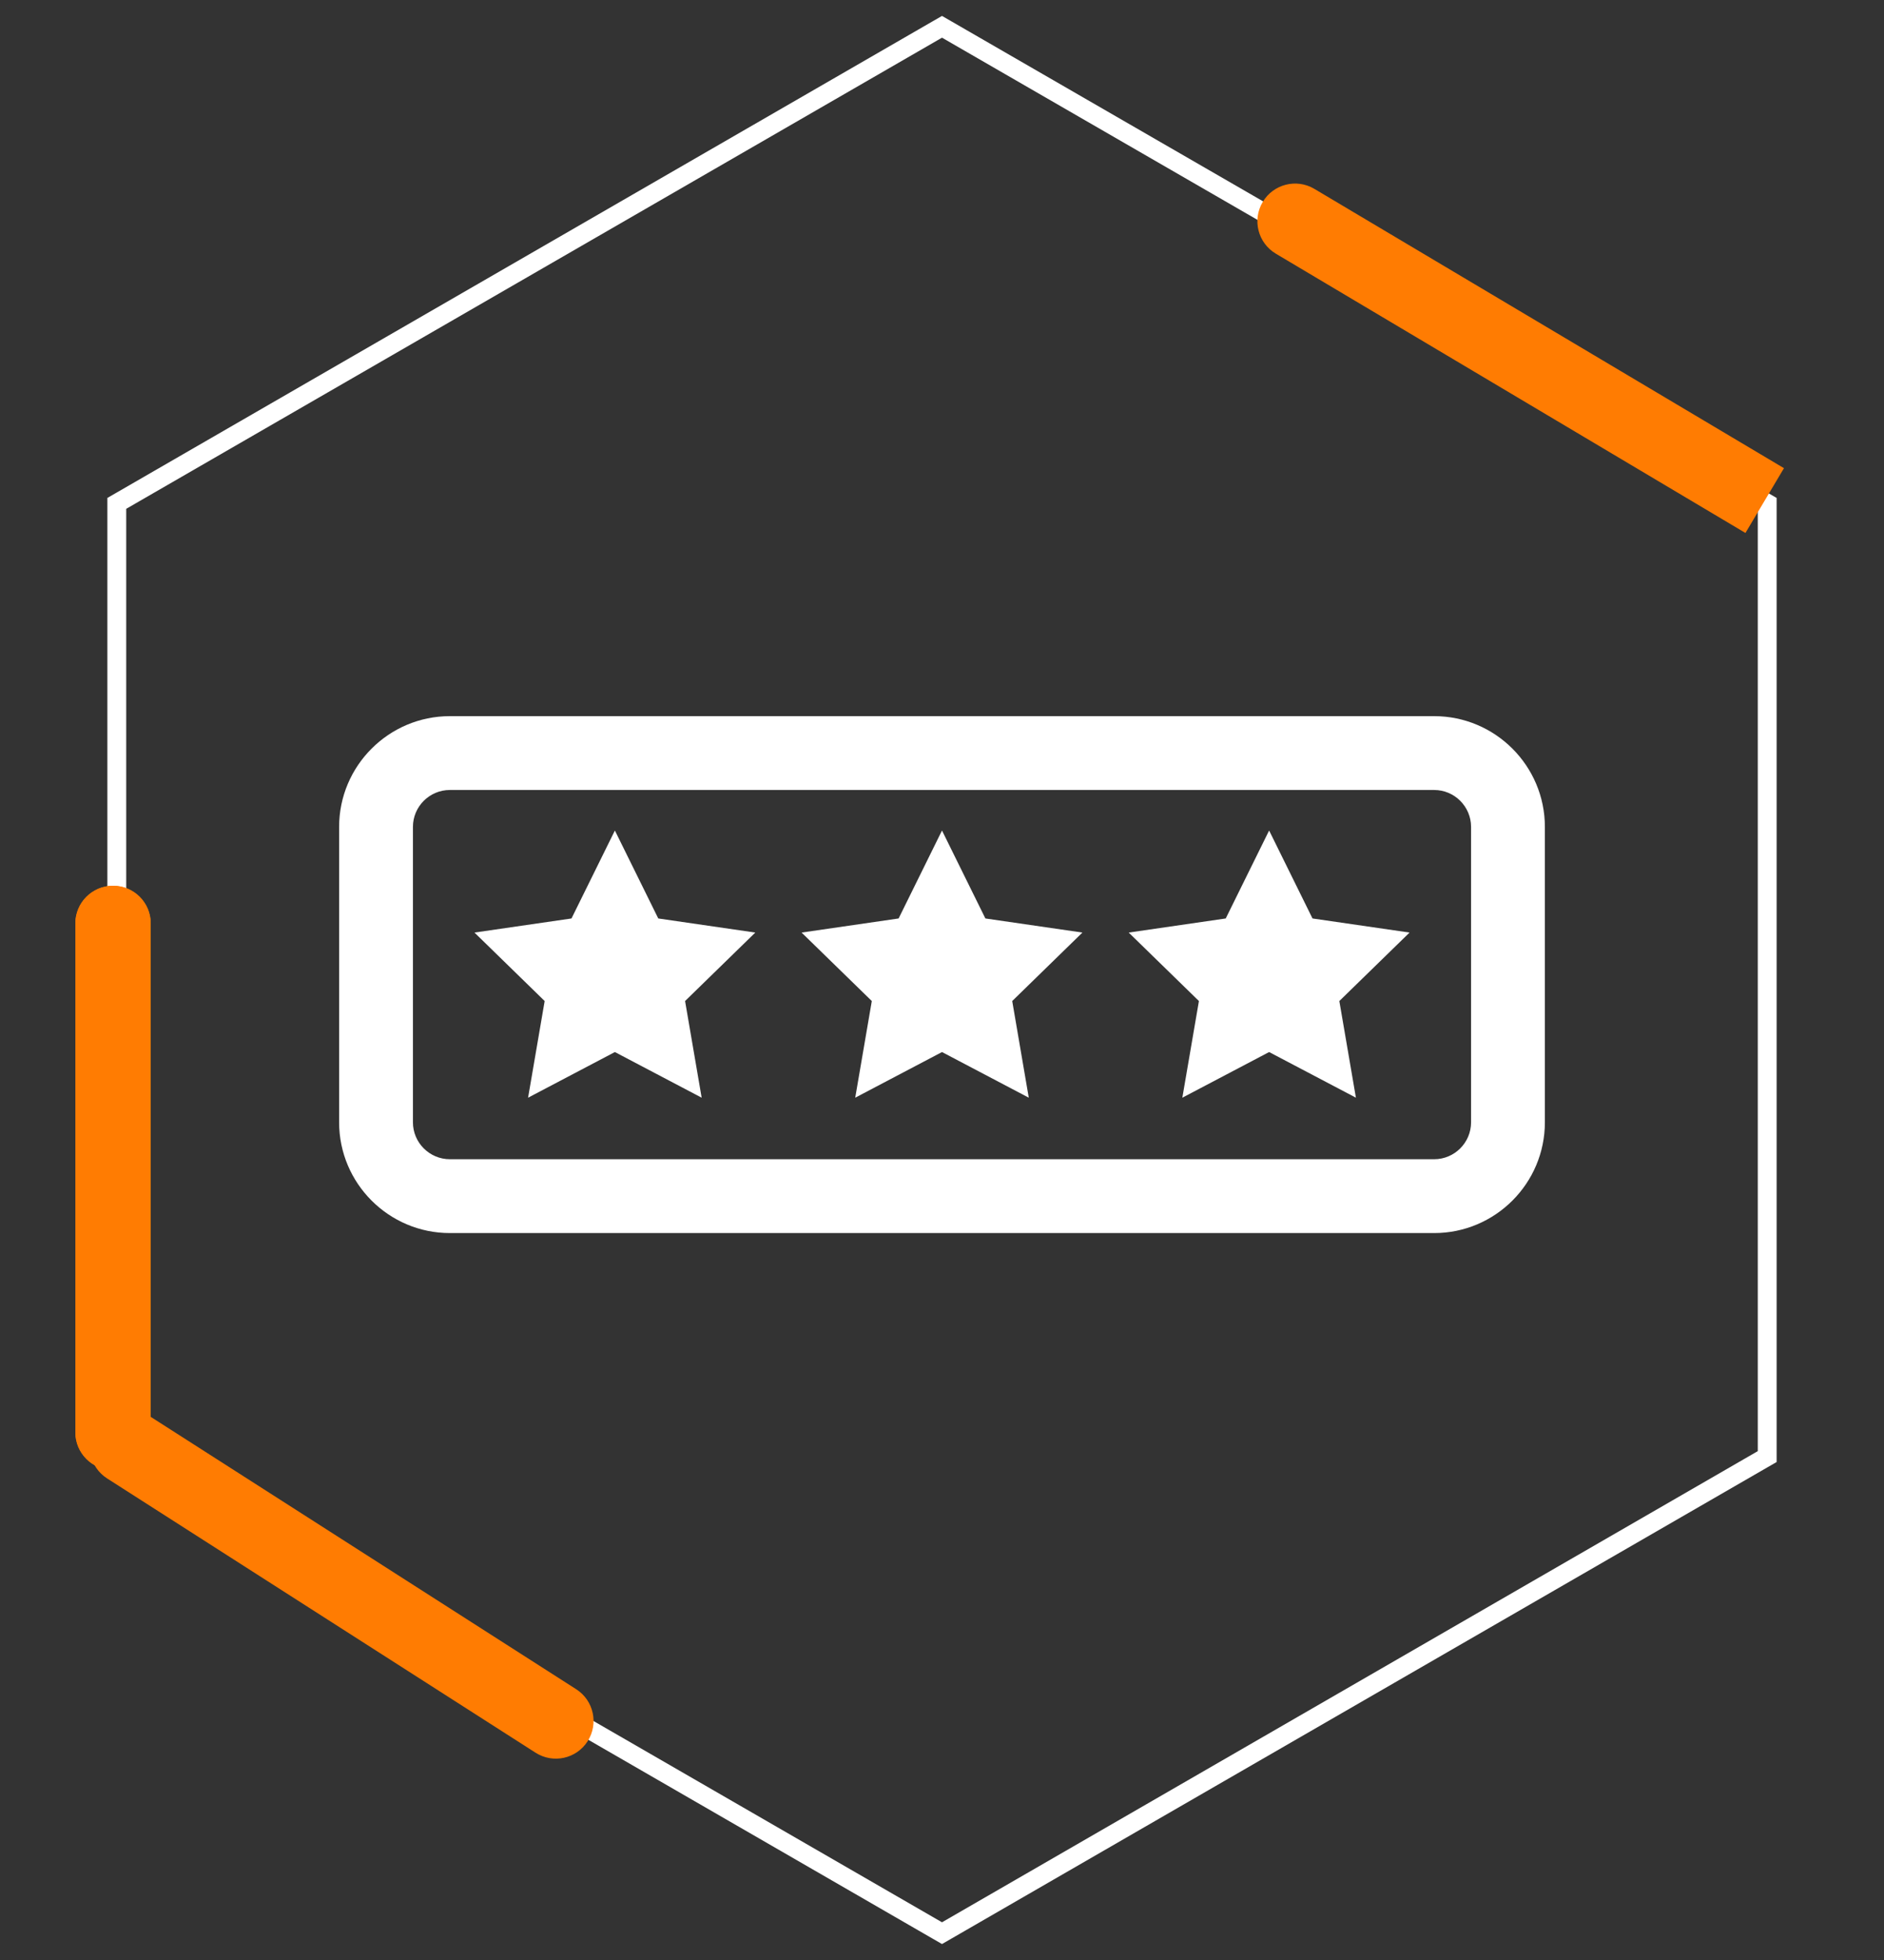
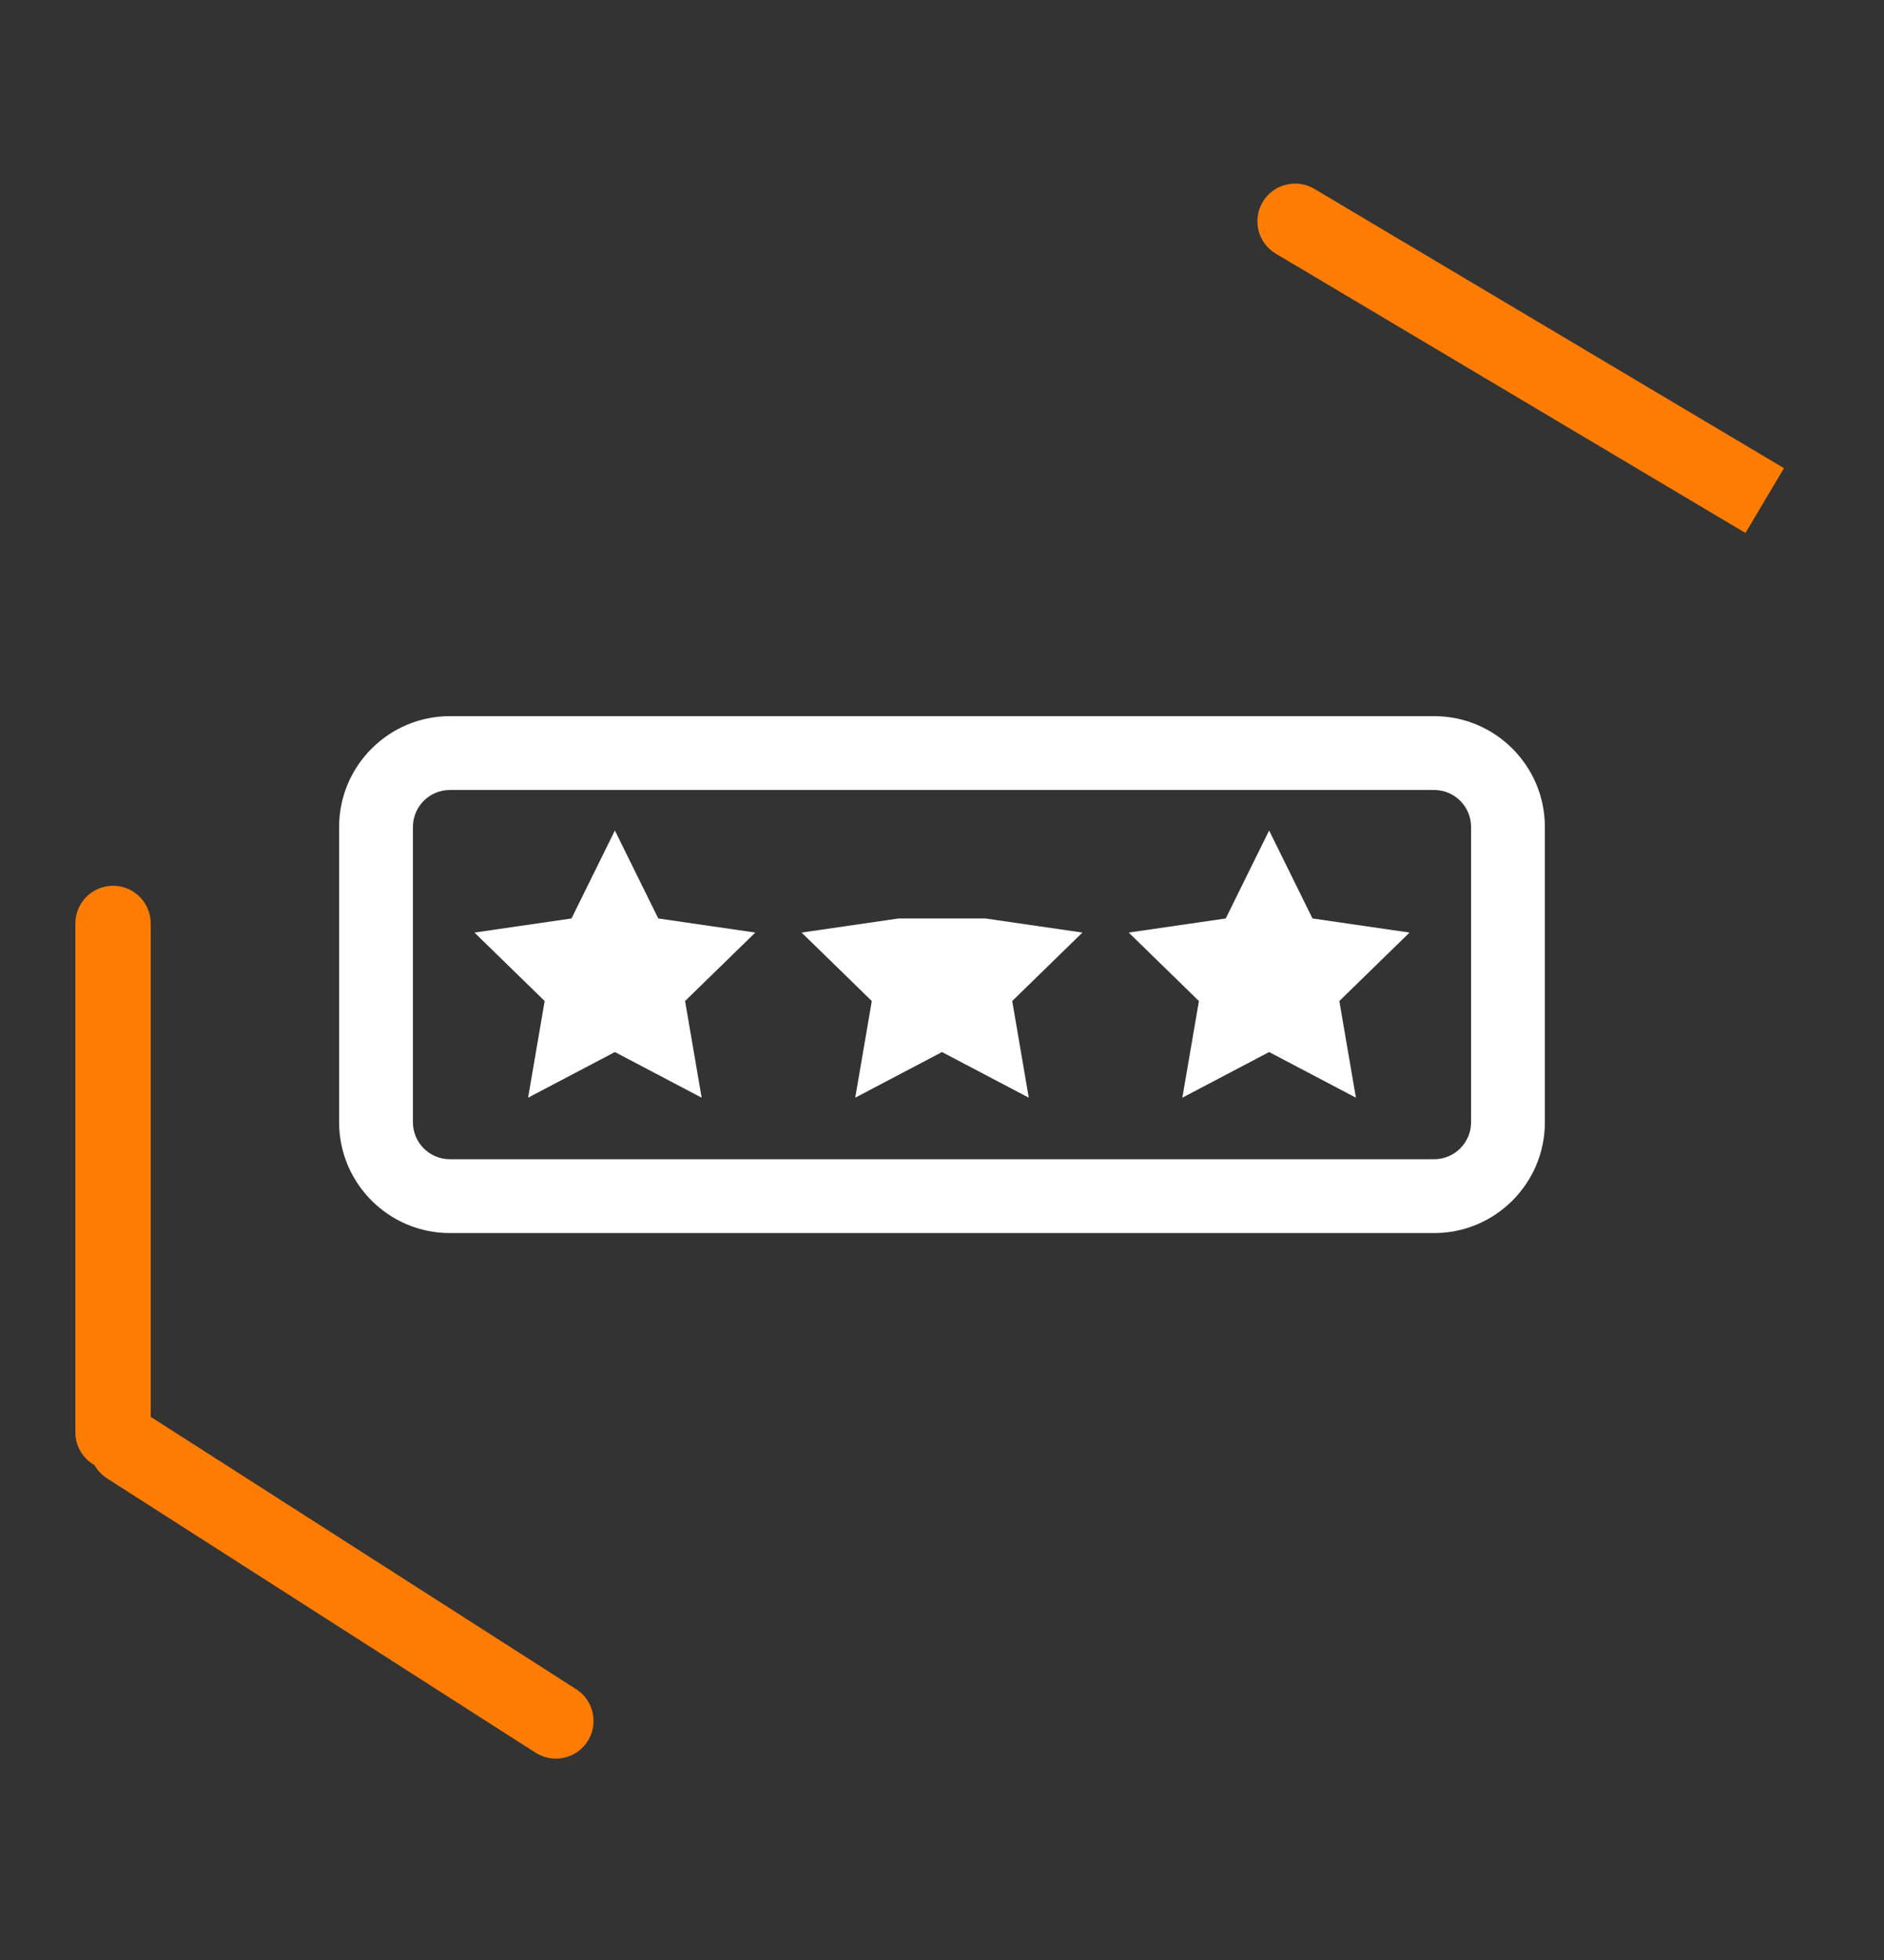
<svg xmlns="http://www.w3.org/2000/svg" width="100" height="104" viewBox="0 0 100 104" fill="none">
  <rect x="0" y="0" width="100" height="104" fill="#333333" stroke="none" />
-   <path d="M50.25 1.566L50 1.422L49.75 1.566L6.449 26.566L6.199 26.71V26.999V76.999V77.288L6.449 77.432L49.75 102.432L50 102.576L50.25 102.432L93.551 77.432L93.801 77.288V76.999V26.999V26.71L93.551 26.566L50.25 1.566Z" stroke="white" />
-   <path d="M8 49C8 47.895 7.105 47 6 47C4.895 47 4 47.895 4 49V76C4 77.105 4.895 78 6 78C7.105 78 8 77.105 8 76V49Z" fill="#FF7C02" />
  <path d="M8 49C8 47.895 7.105 47 6 47C4.895 47 4 47.895 4 49V76C4 77.105 4.895 78 6 78C7.105 78 8 77.105 8 76V49Z" fill="#FF7C02" />
  <path d="M7.841 75.078C6.91 74.483 5.673 74.754 5.078 75.685C4.483 76.615 4.754 77.852 5.685 78.447L28.427 93.001C29.357 93.596 30.594 93.325 31.189 92.394C31.785 91.464 31.513 90.227 30.583 89.632L7.841 75.078Z" fill="#FF7C02" />
  <path d="M67.719 13.46C66.769 12.895 66.457 11.668 67.022 10.719C67.586 9.769 68.814 9.457 69.763 10.021L94.69 24.842L92.646 28.28L67.719 13.46Z" fill="#FF7C02" />
  <path d="M76.123 38H23.878C20.637 38 18 40.636 18 43.877V59.551C18 62.792 20.637 65.428 23.878 65.428H76.123C79.364 65.428 82 62.792 82 59.551V43.877C82 40.636 79.364 38 76.123 38ZM78.082 59.551C78.082 60.631 77.203 61.51 76.123 61.51H23.878C22.797 61.51 21.918 60.631 21.918 59.551V43.877C21.918 42.797 22.797 41.918 23.878 41.918H76.123C77.203 41.918 78.082 42.797 78.082 43.877V59.551Z" fill="white" />
-   <path d="M57.453 49.483L52.303 48.735L50 44.068L47.697 48.735L42.547 49.483L46.274 53.116L45.394 58.245L50 55.823L54.606 58.245L53.727 53.116L57.453 49.483Z" fill="white" />
+   <path d="M57.453 49.483L52.303 48.735L47.697 48.735L42.547 49.483L46.274 53.116L45.394 58.245L50 55.823L54.606 58.245L53.727 53.116L57.453 49.483Z" fill="white" />
  <path d="M40.09 49.483L34.94 48.735L32.637 44.068L30.334 48.735L25.184 49.483L28.91 53.116L28.03 58.245L32.637 55.823L37.243 58.245L36.363 53.116L40.09 49.483Z" fill="white" />
  <path d="M74.817 49.483L69.666 48.735L67.363 44.068L65.06 48.735L59.91 49.483L63.637 53.116L62.757 58.245L67.363 55.823L71.97 58.245L71.09 53.116L74.817 49.483Z" fill="white" />
</svg>